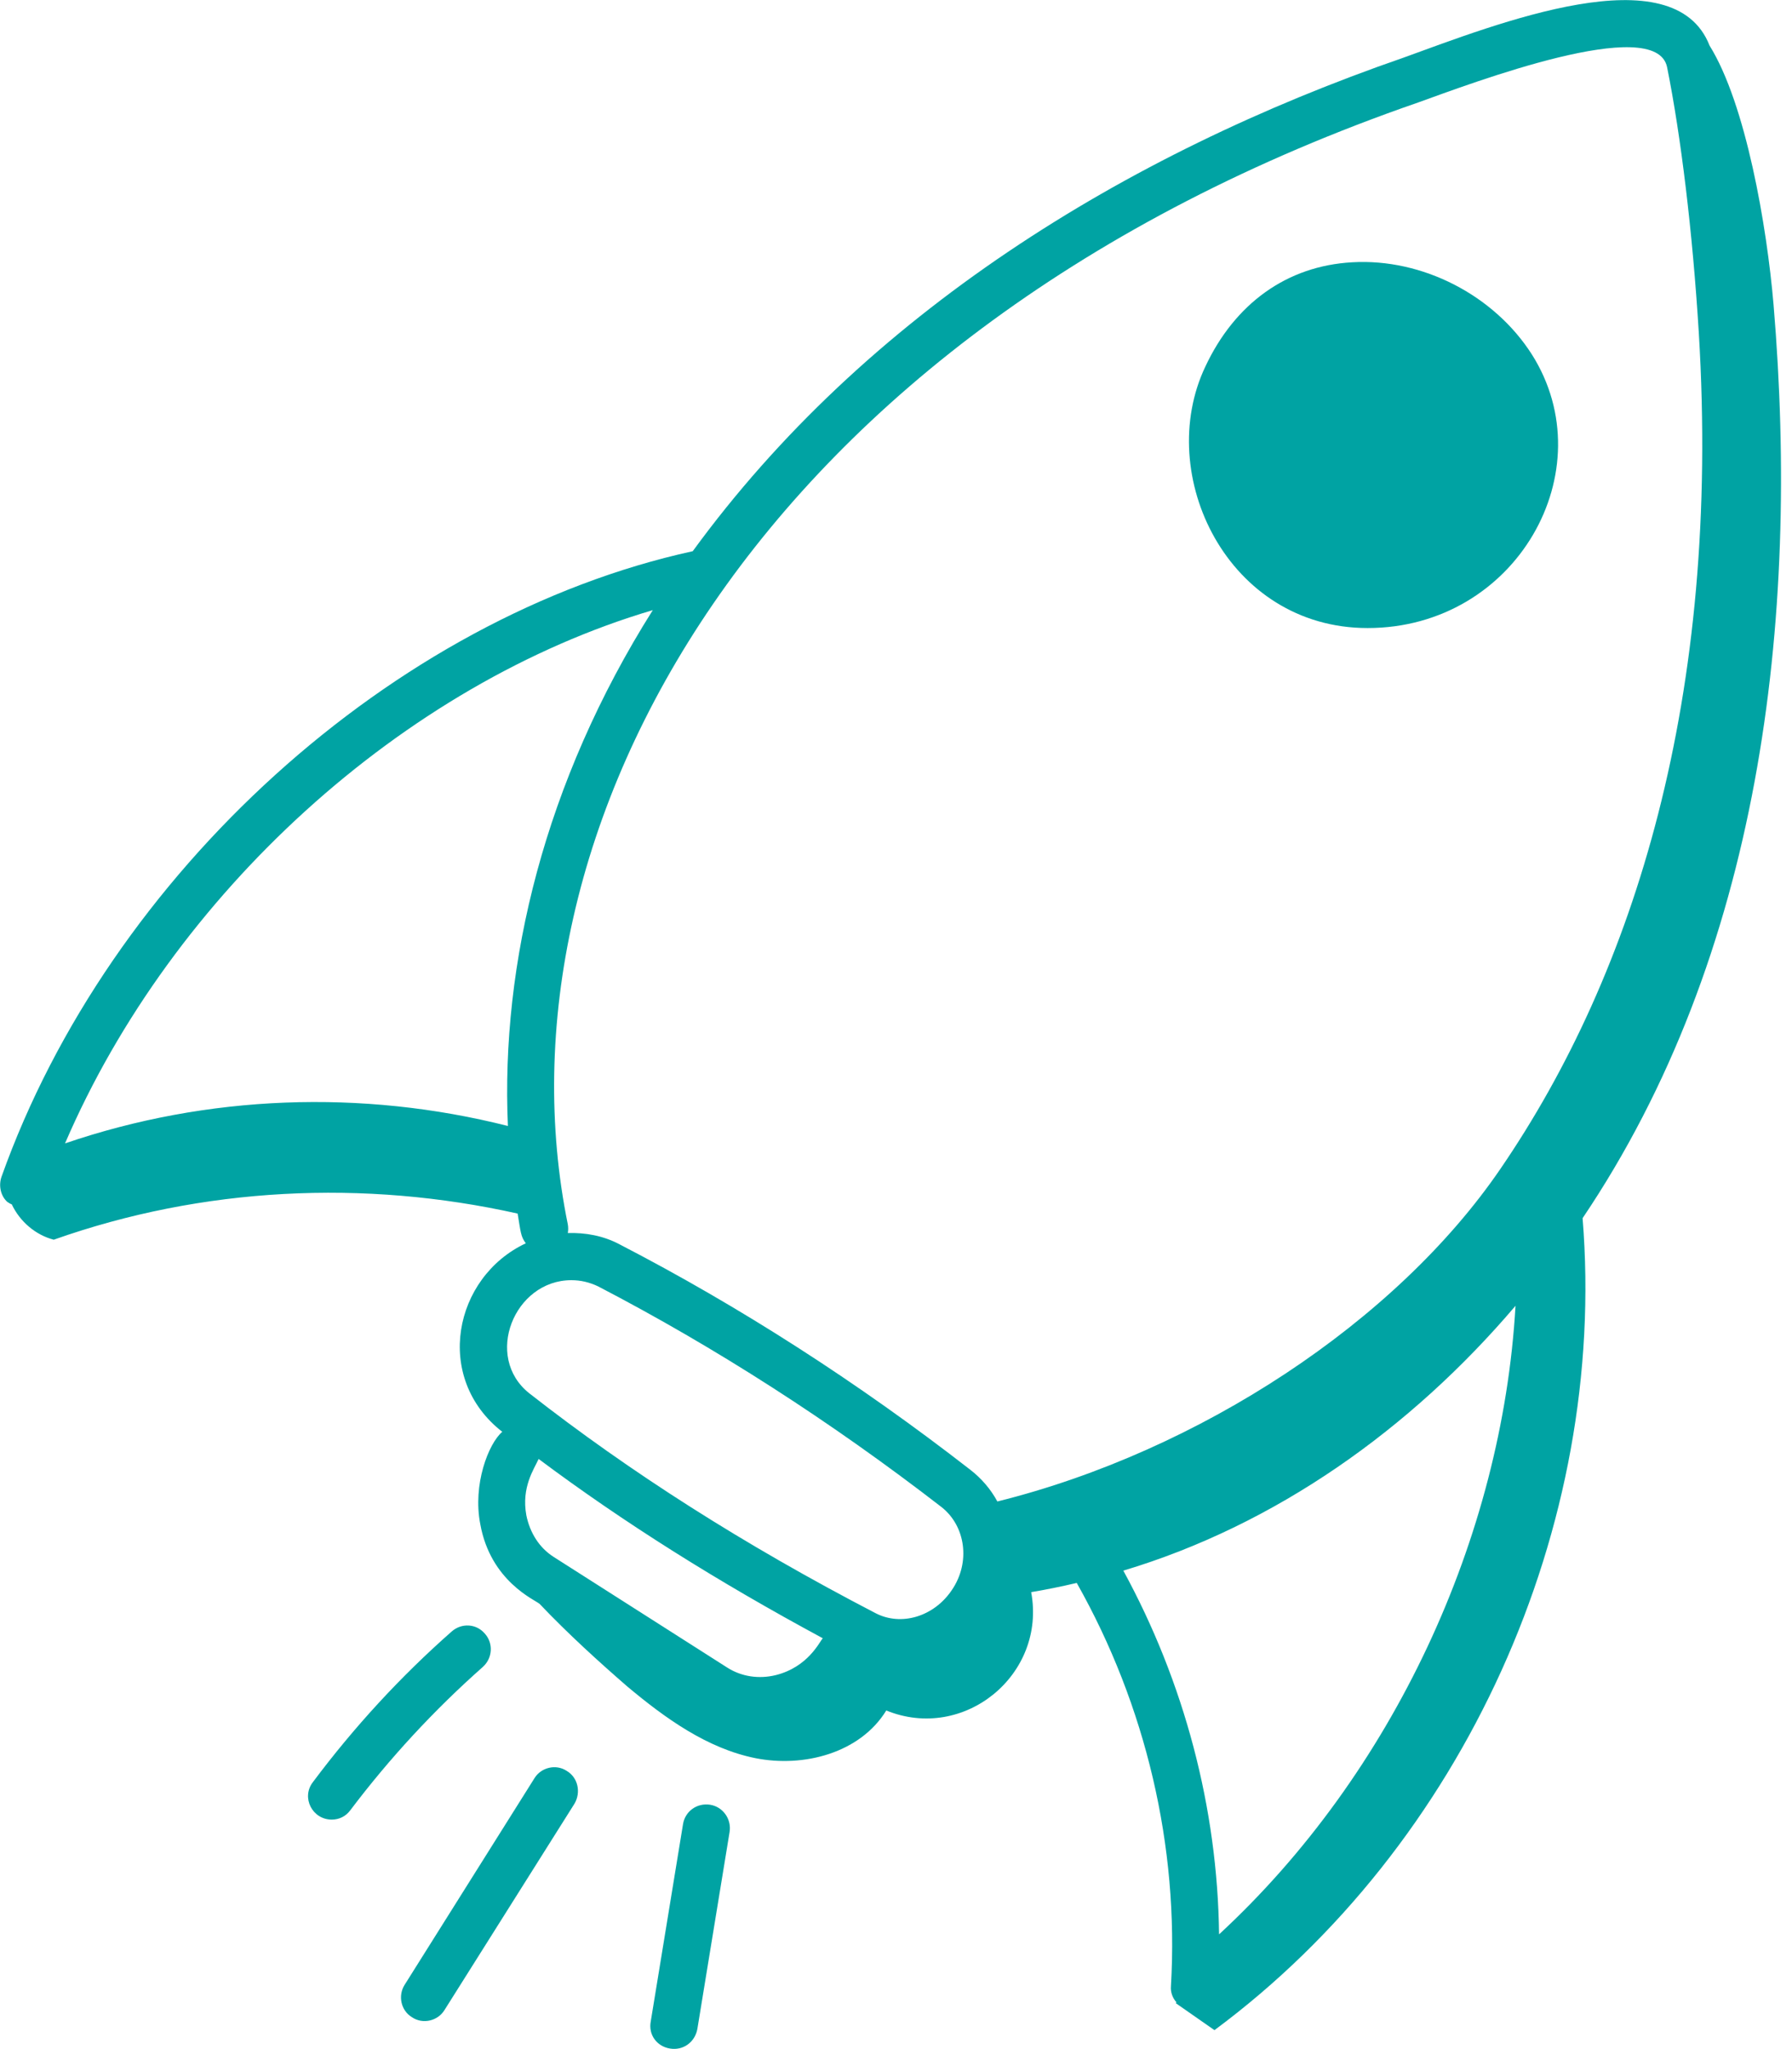
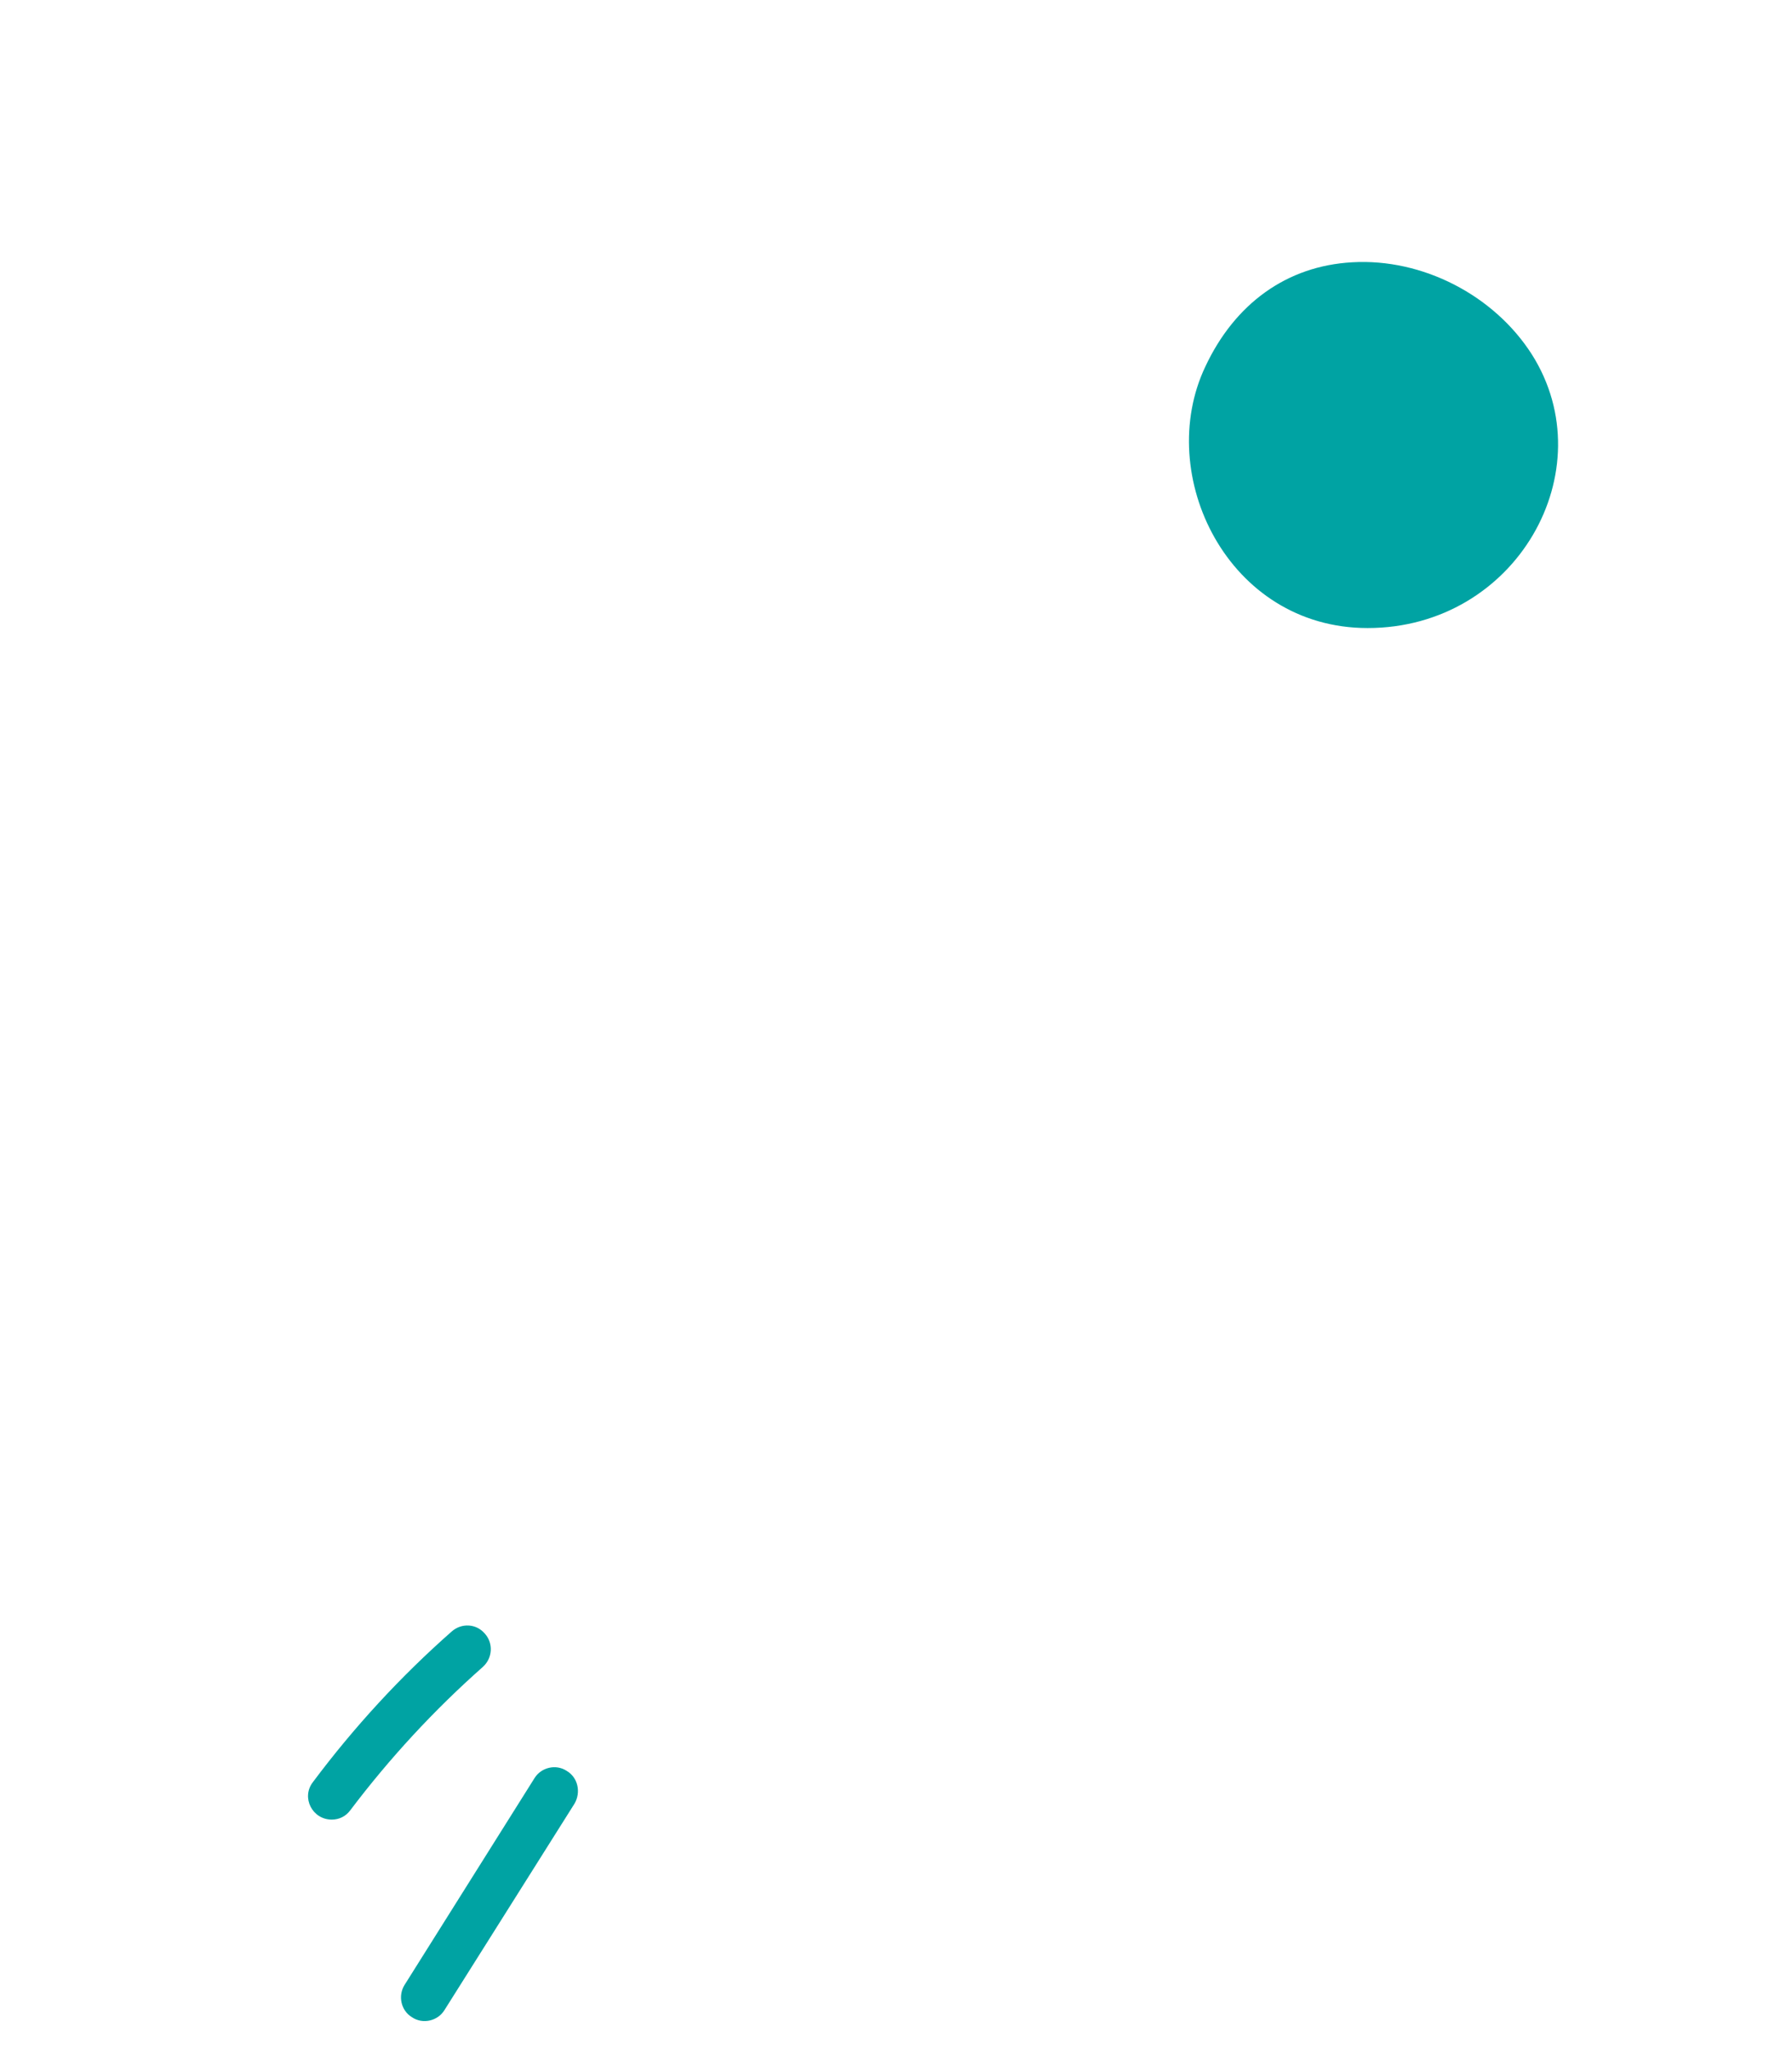
<svg xmlns="http://www.w3.org/2000/svg" width="35" height="40">
  <g class="layer">
    <title>Layer 1</title>
-     <path d="m0.14,23.46c0.03,0.02 0.06,0.04 0.09,0.05c0.16,0.34 0.47,0.6 0.82,0.69c2.91,-1.03 6.06,-1.18 9.06,-0.51c0.06,0.36 0.06,0.45 0.16,0.58c-1.41,0.66 -1.81,2.63 -0.46,3.68c-0.27,0.23 -0.58,1.03 -0.43,1.8c0.2,1.12 1.07,1.48 1.16,1.56c0.56,0.59 1.18,1.15 1.71,1.61c0.74,0.62 1.56,1.21 2.5,1.4c0.95,0.19 2.05,-0.1 2.56,-0.93c1.52,0.62 3.13,-0.7 2.83,-2.31c0.3,-0.05 0.59,-0.11 0.89,-0.18c1.35,2.39 2,5.14 1.84,7.87c-0.01,0.12 0.03,0.23 0.11,0.32c-0.01,0 -0.01,0.01 -0.02,0.01c0.1,0.07 -0.23,-0.16 0.76,0.53c4.87,-3.61 7.68,-9.82 7.19,-15.85c3.46,-5.13 4.25,-11.63 3.73,-17.83c-0.13,-1.53 -0.54,-3.92 -1.25,-5.06c-0.7,-1.79 -4.14,-0.43 -5.99,0.24c-5.46,1.89 -10.5,5.01 -13.87,9.63c-5.85,1.28 -11.39,6.29 -13.5,12.21c-0.06,0.17 -0.02,0.37 0.11,0.49zm15.01,9.24c-0.33,0.08 -0.67,0.03 -0.95,-0.15l-3.39,-2.16c-0.28,-0.18 -0.46,-0.47 -0.53,-0.81c-0.1,-0.55 0.15,-0.9 0.24,-1.1c1.66,1.24 3.49,2.39 5.55,3.5c-0.06,0.06 -0.28,0.56 -0.92,0.72zm3.44,-1.66c-0.35,0.52 -0.99,0.71 -1.49,0.45c-2.58,-1.34 -4.79,-2.75 -6.76,-4.29c-0.9,-0.71 -0.3,-2.21 0.82,-2.21c0.18,0 0.35,0.04 0.52,0.12c2.29,1.19 4.55,2.64 6.71,4.31c0.47,0.37 0.57,1.08 0.2,1.62zm5.22,6.72c-0.03,-2.47 -0.68,-4.92 -1.87,-7.1c2.97,-0.89 5.61,-2.76 7.66,-5.17c-0.26,4.53 -2.4,9.14 -5.79,12.27zm3.89,-35.76c1.03,-0.37 4.64,-1.74 4.86,-0.69c0.27,1.34 0.5,3.23 0.62,5.19c0.43,7.09 -1.25,12.48 -3.87,16.31c-2.04,2.99 -5.89,5.52 -9.83,6.5c-0.13,-0.24 -0.31,-0.45 -0.53,-0.62c-2.2,-1.71 -4.51,-3.19 -6.85,-4.4c-0.32,-0.17 -0.67,-0.23 -1.01,-0.22c0.01,-0.06 0.01,-0.11 0,-0.17c-1.55,-7.61 3.59,-17.4 16.61,-21.9zm-14.95,9.91c-2.12,3.36 -2.97,6.91 -2.83,10.07c-2.85,-0.72 -5.87,-0.61 -8.65,0.34c2.1,-4.88 6.61,-8.97 11.48,-10.41z" fill="#00a3a3" id="svg_1" />
    <path d="m26.71,12.26c2.91,0 4.64,-3.08 3.21,-5.34c-0.74,-1.16 -2.14,-1.88 -3.51,-1.8c-1.27,0.07 -2.29,0.8 -2.87,2.04c-1,2.11 0.44,5.1 3.17,5.1z" fill="#00a3a3" id="svg_2" />
    <path d="m9.43,32.54c0.19,-0.17 0.21,-0.46 0.04,-0.65c-0.17,-0.2 -0.46,-0.21 -0.65,-0.04c-1,0.88 -1.91,1.87 -2.71,2.94c-0.23,0.3 -0.01,0.73 0.37,0.73c0.14,0 0.27,-0.06 0.36,-0.18c0.77,-1.02 1.64,-1.96 2.59,-2.8z" fill="#00a3a3" id="svg_3" />
    <path d="m8.05,39.38c0.21,0.14 0.5,0.07 0.63,-0.14l2.54,-4.03c0.13,-0.22 0.07,-0.51 -0.15,-0.64c-0.21,-0.14 -0.5,-0.07 -0.63,0.14l-2.54,4.04c-0.13,0.21 -0.07,0.5 0.15,0.63z" fill="#00a3a3" id="svg_4" />
-     <path d="m13.34,35.61l-0.63,3.85c-0.05,0.26 0.12,0.49 0.38,0.53c0.25,0.04 0.48,-0.12 0.53,-0.38l0.63,-3.85c0.04,-0.25 -0.13,-0.49 -0.38,-0.53c-0.26,-0.04 -0.49,0.13 -0.53,0.38z" fill="#00a3a3" id="svg_5" />
  </g>
</svg>